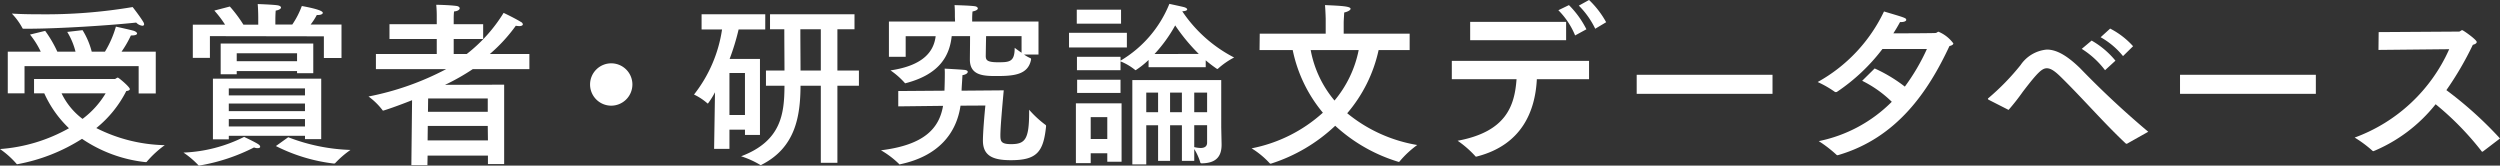
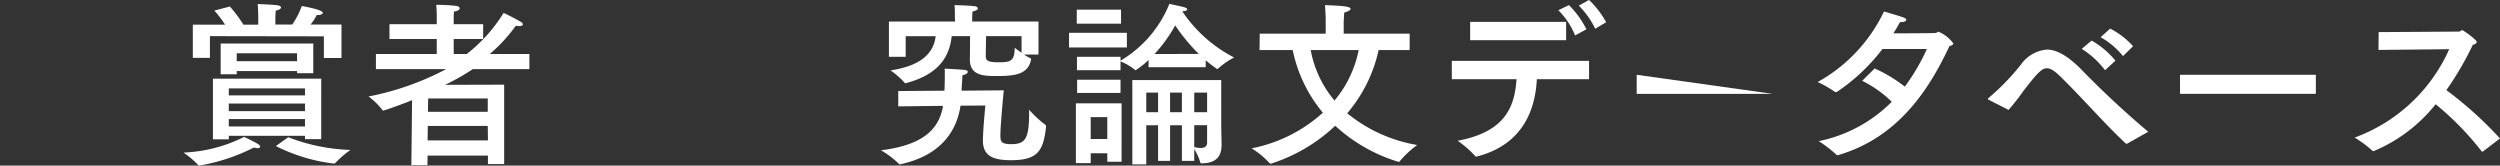
<svg xmlns="http://www.w3.org/2000/svg" height="15.962" viewBox="0 0 240.922 15.962" width="240.922">
  <rect x="0" y="0" width="240.922" height="15.962" fill="#333333" stroke="none" />
  <g fill="#fff">
-     <path d="m11.049 7.615c.102 0 .204-.136.307-.136.085 0 1.155.9 1.155 1.105 0 .102-.136.17-.34.188a10.916 10.916 0 0 1 -2.89 3.569 15.27 15.27 0 0 0 6.596 1.649 9.79 9.79 0 0 0 -1.734 1.598c-.017.034-.051.034-.136.034a13.428 13.428 0 0 1 -6.103-2.244 17.383 17.383 0 0 1 -6.238 2.447.093.093 0 0 1 -.085-.051 8.455 8.455 0 0 0 -1.581-1.411 15.841 15.841 0 0 0 6.646-2.005 10.701 10.701 0 0 1 -2.38-3.366h-.985v-1.377zm3.961 1.394h-1.648v-2.635h-10.998v2.618h-1.615v-4.012h3.179a8.232 8.232 0 0 0 -1.037-1.649l1.462-.357a11.676 11.676 0 0 1 1.173 2.006h1.751a6.755 6.755 0 0 0 -.799-1.904l1.478-.17a7.378 7.378 0 0 1 .884 2.074h1.275a9.919 9.919 0 0 0 1.054-2.414s1.411.307 1.734.407c.186.069.306.17.306.255 0 .102-.153.188-.493.188h-.102a10.005 10.005 0 0 1 -.901 1.563h3.298zm-12.477-6.239h-.222c-.067 0-.136 0-.152-.067a6.263 6.263 0 0 0 -1.02-1.395c.8.052 1.7.069 2.669.069a50.437 50.437 0 0 0 8.976-.697s.696.884 1.02 1.428a.527.527 0 0 1 .085.221c0 .102-.068.153-.17.153a.985.985 0 0 1 -.595-.306c-2.38.254-7.326.594-10.59.594zm3.399 6.222a6.733 6.733 0 0 0 2.022 2.465 8.558 8.558 0 0 0 2.228-2.465z" />
    <path d="m19.261 15.944c-.017 0-.051.018-.068.018a.096.096 0 0 1 -.085-.051 8.431 8.431 0 0 0 -1.428-1.207 14.205 14.205 0 0 0 5.848-1.513c.085.051 1.122.527 1.393.731a.303.303 0 0 1 .153.22c0 .086-.102.136-.255.136a.919.919 0 0 1 -.34-.068 18.239 18.239 0 0 1 -5.219 1.734zm13.649-10.352h-1.699v-2.091l-10.982-.018v2.091h-1.648v-3.195h3.11a10.171 10.171 0 0 0 -1.037-1.36l1.496-.391a12.926 12.926 0 0 1 1.309 1.751h1.428v-.663s0-.73-.051-1.326c0 0 1.462.051 1.904.119.221.034.34.119.34.222 0 .102-.17.237-.51.289-.034.408-.034.884-.034.884v.459h1.632a8.102 8.102 0 0 0 .918-1.784c1.954.356 2.022.578 2.022.662 0 .102-.17.204-.459.204h-.119a5.817 5.817 0 0 1 -.595.918h2.975zm-1.955 7.819h-1.563v-.323h-7.343v.34h-1.53v-5.848h10.437zm-.765-6.357h-1.563v-.205h-5.814v.307h-1.547v-2.958h8.924zm-8.142 1.462v.68h7.343v-.68zm0 1.462v.731h7.343v-.731zm0 1.496v.714h7.343v-.714zm.765-6.34v.765h5.814v-.765zm4.963 8.09a18.174 18.174 0 0 0 6.001 1.225 9.031 9.031 0 0 0 -1.478 1.275c0 .017-.018.034-.153.034a16.684 16.684 0 0 1 -5.559-1.683z" />
    <path d="m51.016 6.663h-5.456a21.587 21.587 0 0 1 -2.669 1.513l5.694-.017v7.649h-1.563v-.815h-5.814l-.018.918h-1.547l.068-6.255c-1.496.595-2.72 1.003-2.788 1.003-.033 0-.051-.018-.067-.051a6.49 6.49 0 0 0 -1.343-1.309 26.988 26.988 0 0 0 7.479-2.635h-6.766v-1.461h5.864v-1.445h-4.556v-1.428h4.556v-.85s0-.544-.051-1.02c0 0 1.274.017 1.988.119.17.034.273.119.273.22 0 .119-.153.272-.544.306a6.092 6.092 0 0 0 -.034.612v.612h2.839v1.428h-2.839v1.445h1.258a14.893 14.893 0 0 0 3.553-3.961s1.054.493 1.683.884a.283.283 0 0 1 .17.221c0 .085-.102.17-.356.17a2.523 2.523 0 0 1 -.323-.034 15.471 15.471 0 0 1 -2.499 2.72h3.808zm-9.791 5.474-.017 1.394h5.814l-.018-1.394zm.034-2.651-.017 1.291h5.762v-1.291z" />
-     <path d="m58.904 10.183a2.04 2.04 0 1 1 2.04-2.041 2.046 2.046 0 0 1 -2.04 2.041z" />
-     <path d="m73.746 2.839h-2.567a22.241 22.241 0 0 1 -.866 2.839h2.924v7.326h-1.445v-.51h-1.496v1.853h-1.478l.085-5.456a7.732 7.732 0 0 1 -.68 1.087.132.132 0 0 1 -.068-.034 5.608 5.608 0 0 0 -1.274-.833 13.27 13.27 0 0 0 2.702-6.272h-1.972v-1.462h6.137zm-3.451 4.198v4.046h1.496v-4.046zm12.052-4.215h-1.648v3.978h2.074v1.462h-2.074v7.428h-1.598v-7.428h-1.955c-.017 2.89-.459 5.949-3.757 7.615a.127.127 0 0 1 -.067.034c-.034 0-.052-.017-.085-.034a8.591 8.591 0 0 0 -1.819-.816c3.927-1.479 4.165-4.182 4.182-6.799h-1.785v-1.462h1.785c0-.884-.017-2.72-.017-3.978h-1.377v-1.445h8.142zm-5.218 0c0 1.241.017 3.077.017 3.978h1.955v-3.978z" />
    <path d="m92.564 10.183c-.391 2.667-2.125 4.861-5.797 5.643-.017 0-.033.017-.051.017a.094.094 0 0 1 -.085-.051 8.575 8.575 0 0 0 -1.733-1.309c4.147-.51 5.609-2.091 5.983-4.283l-4.317.051v-1.478l4.453-.034c.017-.476.034-1.087.034-1.581a4.953 4.953 0 0 0 -.018-.544s1.344.068 1.888.12c.237.016.34.102.34.186 0 .136-.188.272-.511.323-.017.425-.067 1.003-.085 1.496l4.064-.034c-.153 1.683-.323 3.57-.323 4.334 0 .579.067.851 1.037.851 1.343 0 1.733-.459 1.733-3.059v-.255a10.072 10.072 0 0 0 1.581 1.461c.051.018.051.102.051.153-.255 2.431-.867 3.247-3.383 3.247-1.666 0-2.702-.373-2.702-1.886 0-.731.136-2.397.237-3.382zm7.514-4.93h-1.395a3.287 3.287 0 0 0 .629.357.093.093 0 0 1 .052.085v.034c-.273 1.479-1.649 1.598-3.332 1.598-1.224 0-2.566-.035-2.566-1.581 0-.238.017-1.444.017-2.261h-1.768c-.188 1.683-.969 3.621-4.403 4.522-.017 0-.033.018-.051.018a.094.094 0 0 1 -.085-.052 7.567 7.567 0 0 0 -1.359-1.189c3.298-.493 4.182-1.921 4.352-3.298h-2.89v1.989h-1.615v-3.4h6.374l-.017-.459v-.221c0-.204 0-.544-.034-.901 0 0 1.445.034 1.921.102.204.018.323.119.323.221s-.153.221-.51.289c-.034.306-.034.646-.034.646v.322h6.392zm-5.049-1.768c-.017.748-.034 1.853-.034 1.955.018.374.17.561 1.207.561 1.105 0 1.581-.051 1.581-1.394 0 0 .306.238.663.476v-1.598z" />
    <path d="m108.596 4.572h-5.576v-1.411h5.576zm-.511 11.015h-1.377v-.816h-1.598v.952h-1.428v-5.763h4.402zm-.051-13.309h-4.267v-1.343h4.267zm8.159 4.198h-5.507v-.697a8.403 8.403 0 0 1 -1.241.986.136.136 0 0 1 -.068-.034 5.452 5.452 0 0 0 -1.394-.816v.85h-4.198v-1.292h4.198v.374a11.233 11.233 0 0 0 4.708-5.474s1.19.255 1.377.306c.222.052.34.153.34.221 0 .103-.152.17-.476.187a13.386 13.386 0 0 0 4.998 4.454 7.457 7.457 0 0 0 -1.547 1.071.088.088 0 0 1 -.068.034.063.063 0 0 1 -.051-.017 12.715 12.715 0 0 1 -1.071-.816zm-8.21 2.482h-4.182v-1.275h4.182zm-2.873 2.329v2.107h1.598v-2.107zm12.579 1.003.034 1.58v.085c0 1.31-.732 1.769-1.904 1.786-.085 0-.136-.017-.152-.102a5.392 5.392 0 0 0 -.578-1.275v1.139h-1.19v-3.434h-1.139v3.434h-1.156v-3.434h-1.139v3.773h-1.343v-8.125h8.567zm-7.225-3.366v1.887h1.139v-1.887zm5.065-3.723a17.901 17.901 0 0 1 -2.277-2.753 13.855 13.855 0 0 1 -1.989 2.753zm-2.771 3.723v1.887h1.139v-1.887zm2.329 0v1.887h1.24v-1.887zm0 3.144v2.108a3.077 3.077 0 0 0 .611.085c.426 0 .629-.187.629-.51v-1.683z" />
    <path d="m135.846 4.828h-2.991a13.888 13.888 0 0 1 -3.026 6.085 14.368 14.368 0 0 0 6.749 3.06 9.341 9.341 0 0 0 -1.684 1.564.122.122 0 0 1 -.102.067 15.736 15.736 0 0 1 -6.119-3.484 16.103 16.103 0 0 1 -6.205 3.654.151.151 0 0 1 -.118-.051 8.209 8.209 0 0 0 -1.734-1.428 14.306 14.306 0 0 0 6.867-3.434 13.727 13.727 0 0 1 -2.906-6.035h-3.196l.018-1.582h6.357v-1.427s-.018-.782-.068-1.326c1.598.068 2.465.119 2.465.357 0 .136-.289.289-.612.357-.017.305-.051.816-.051.969v1.07h6.357zm-9.536 0a10.51 10.51 0 0 0 2.295 4.861 10.866 10.866 0 0 0 2.329-4.861z" />
    <path d="m153.135 7.632h-5.031c-.153 3.059-1.429 6.323-5.763 7.445a.185.185 0 0 1 -.085.017.124.124 0 0 1 -.103-.068 9.835 9.835 0 0 0 -1.683-1.462c4.657-.867 5.49-3.332 5.678-5.932h-6.238v-1.768h13.225zm-2.21-3.757h-9.247v-1.768h9.247zm.867-.459a7.416 7.416 0 0 0 -1.615-2.431l1.02-.493a9.036 9.036 0 0 1 1.684 2.329zm1.938-.646a8.112 8.112 0 0 0 -1.581-2.227l.986-.544a8.863 8.863 0 0 1 1.648 2.142z" />
-     <path d="m170.815 9.043h-13.089v-1.836h13.089z" />
+     <path d="m170.815 9.043h-13.089v-1.836z" />
    <path d="m181.406 4.725a18.304 18.304 0 0 1 -4.386 4.131c-.017.017-.085.017-.118.017h-.052a10.098 10.098 0 0 0 -1.683-.969 15.262 15.262 0 0 0 6.392-6.799c2.057.612 2.142.629 2.142.816 0 .119-.221.204-.476.204h-.119c-.204.374-.425.749-.646 1.088 1.785 0 4.012-.017 4.064-.034.152-.017.186-.12.288-.12a3.378 3.378 0 0 1 1.429 1.123c0 .119-.153.204-.374.255-2.006 4.301-5.015 8.839-10.709 10.505-.018 0-.051.017-.068.017a.153.153 0 0 1 -.119-.051 12.167 12.167 0 0 0 -1.699-1.308 13.813 13.813 0 0 0 7.037-3.791 11.133 11.133 0 0 0 -2.855-2.023l1.206-1.19a14.368 14.368 0 0 1 2.907 1.751 19.925 19.925 0 0 0 2.125-3.622z" />
    <path d="m191.692 9.639c-.085-.035-.119-.085-.119-.119a.09.09 0 0 1 .051-.068 22.851 22.851 0 0 0 3.094-3.179 3.426 3.426 0 0 1 2.533-1.496c1.003 0 2.039.663 3.212 1.802a86.991 86.991 0 0 0 6.561 6.119s-1.938 1.088-2.022 1.139a.132.132 0 0 1 -.068.017.093.093 0 0 1 -.085-.034c-2.039-1.903-4.232-4.437-6.306-6.459-.527-.51-.918-.782-1.292-.782-.477 0-.918.442-2.312 2.26a20.853 20.853 0 0 1 -1.376 1.752zm11.168-2.873a8.459 8.459 0 0 0 -2.244-2.057l.952-.799a8.244 8.244 0 0 1 2.295 1.938zm1.733-1.36a7.444 7.444 0 0 0 -2.158-1.818l.918-.834a7.708 7.708 0 0 1 2.209 1.7z" />
    <path d="m223.175 9.043h-13.089v-1.836h13.089z" />
    <path d="m229.21 4.811.018-1.717 7.734-.05c.136 0 .204-.137.322-.137.086 0 1.395.918 1.395 1.139 0 .119-.153.22-.374.272a30.733 30.733 0 0 1 -2.55 4.368 36.795 36.795 0 0 1 5.167 4.658l-1.648 1.257a.128.128 0 0 1 -.068.017c-.017 0-.033 0-.051-.034a28.127 28.127 0 0 0 -4.436-4.539 14.965 14.965 0 0 1 -5.983 4.521.125.125 0 0 1 -.102-.034 11.473 11.473 0 0 0 -1.717-1.275 15.98 15.98 0 0 0 9.11-8.516z" />
  </g>
</svg>